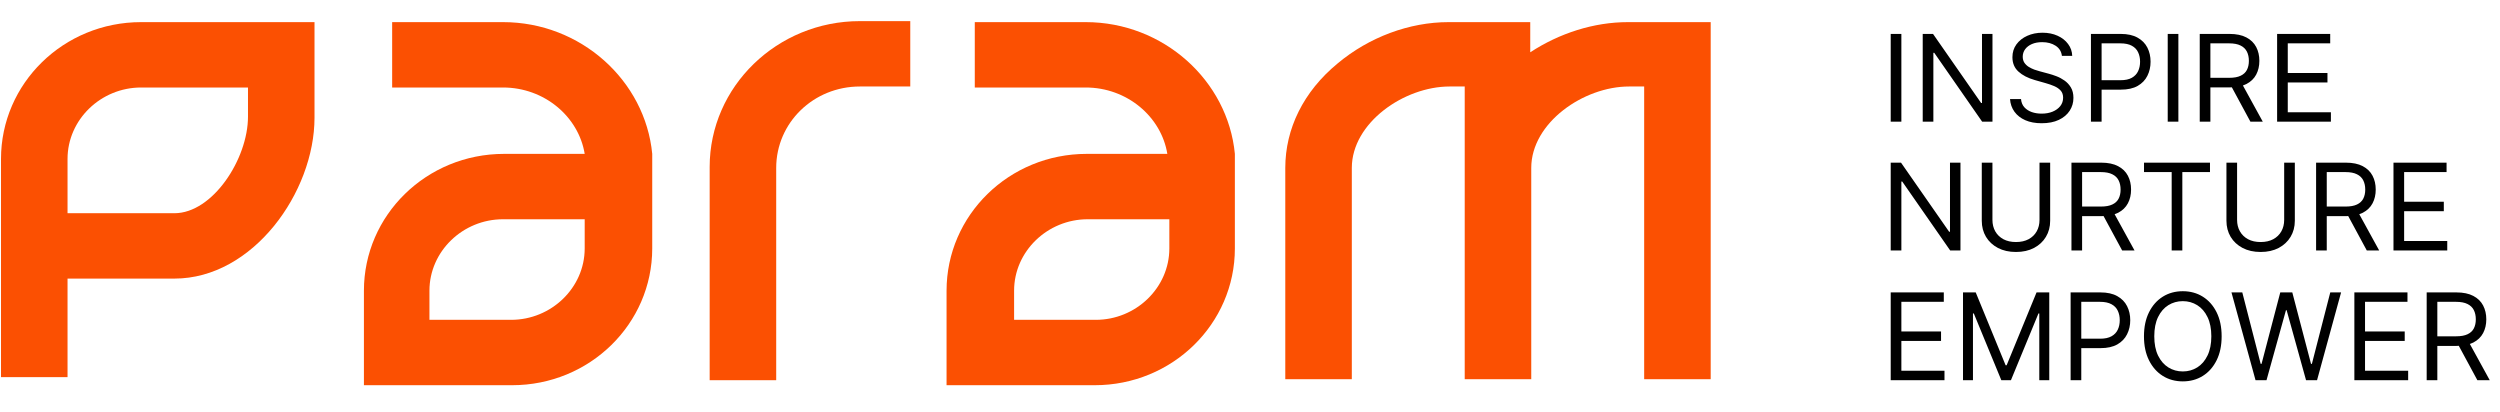
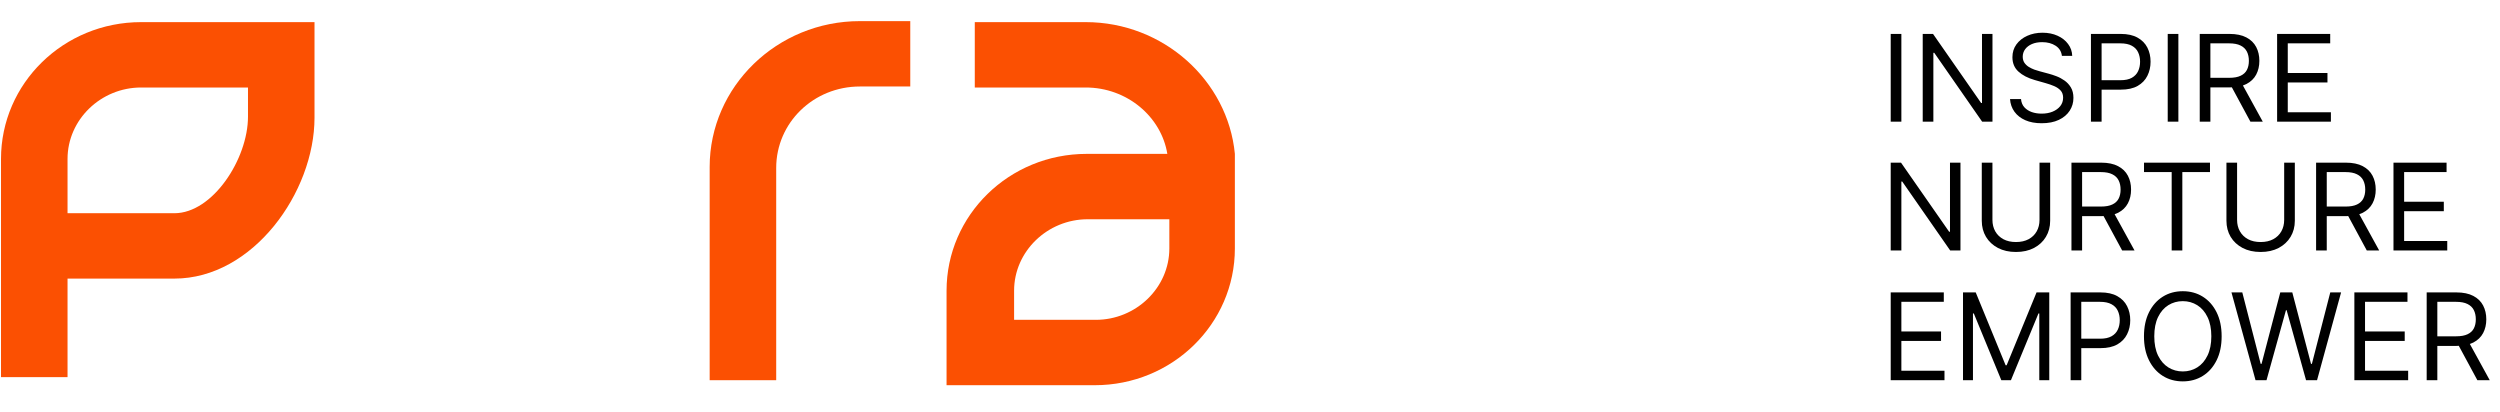
<svg xmlns="http://www.w3.org/2000/svg" width="194" height="32" viewBox="0 0 194 32" fill="none">
  <path d="M24.406 9.053V1.717H10.951C4.928 1.717 0.078 6.478 0.078 12.331V29.268H5.241V21.619H13.533C19.635 21.619 24.406 14.907 24.406 9.131V9.053ZM19.244 9.053C19.244 12.331 16.506 16.546 13.533 16.546H5.241V12.331C5.241 9.288 7.822 6.79 10.951 6.79H19.244V9.053Z" fill="#FB5002" />
  <path d="M55.07 13.034V29.502H60.233V13.034C60.233 9.522 63.128 6.712 66.726 6.712H70.637V1.639H66.726C60.311 1.639 55.07 6.712 55.07 12.956V13.034Z" fill="#FB5002" />
-   <path d="M50.613 19.278V11.941C50.065 6.244 45.059 1.717 39.035 1.717H30.431V6.79H39.035C42.243 6.79 44.902 9.053 45.372 11.941H39.114C33.09 11.941 28.24 16.702 28.24 22.556V29.892H39.739C45.763 29.892 50.613 25.131 50.613 19.278ZM33.325 22.556C33.325 19.512 35.906 17.014 39.035 17.014H45.372V19.278C45.372 22.322 42.79 24.819 39.661 24.819H33.325V22.556Z" fill="#FB5002" />
  <path d="M84.248 1.717H75.643V6.79H84.248C87.456 6.79 90.115 9.053 90.585 11.941H84.327C78.303 11.941 73.453 16.702 73.453 22.556V29.892H84.952C90.976 29.892 95.826 25.131 95.826 19.278V11.941C95.278 6.244 90.272 1.717 84.248 1.717ZM90.741 18.575V19.278C90.741 22.322 88.16 24.819 85.031 24.819H78.694V22.556C78.694 19.512 81.276 17.014 84.405 17.014H90.741V18.653V18.575Z" fill="#FB5002" />
-   <path d="M126.335 1.717C123.675 1.717 121.016 2.575 118.747 4.058V1.717H112.411C109.36 1.717 106.231 2.888 103.806 4.917C101.146 7.102 99.738 9.99 99.738 13.034V29.424H104.901V13.034C104.901 9.522 108.969 6.712 112.489 6.712H113.662V29.424H118.825V13.034C118.825 9.522 122.893 6.712 126.413 6.712H127.587V29.424H132.75V1.717H126.335Z" fill="#FB5002" />
  <path d="M147.546 2.632V9.444H146.719V2.632H147.546ZM154.616 2.632V9.444H153.816L150.097 4.096H150.029V9.444H149.203V2.632H150.003L153.736 7.994H153.803V2.632H154.616ZM160.004 4.335C159.964 3.998 159.802 3.736 159.517 3.55C159.233 3.364 158.884 3.271 158.471 3.271C158.169 3.271 157.904 3.32 157.677 3.417C157.453 3.515 157.278 3.649 157.151 3.82C157.027 3.99 156.964 4.184 156.964 4.402C156.964 4.583 157.008 4.74 157.094 4.871C157.183 4.999 157.296 5.107 157.434 5.193C157.572 5.277 157.717 5.347 157.867 5.403C158.018 5.456 158.158 5.499 158.284 5.532L158.978 5.719C159.155 5.765 159.353 5.83 159.571 5.912C159.791 5.994 160.001 6.106 160.201 6.247C160.403 6.387 160.569 6.567 160.701 6.786C160.832 7.006 160.898 7.275 160.898 7.594C160.898 7.963 160.801 8.295 160.608 8.592C160.416 8.889 160.137 9.126 159.768 9.301C159.401 9.476 158.956 9.563 158.431 9.563C157.942 9.563 157.519 9.485 157.161 9.327C156.805 9.17 156.525 8.95 156.321 8.669C156.118 8.387 156.004 8.06 155.978 7.688H156.831C156.853 7.945 156.94 8.158 157.091 8.326C157.244 8.492 157.437 8.617 157.671 8.699C157.907 8.779 158.16 8.818 158.431 8.818C158.747 8.818 159.03 8.767 159.281 8.665C159.532 8.561 159.731 8.417 159.878 8.233C160.024 8.047 160.098 7.83 160.098 7.581C160.098 7.355 160.034 7.171 159.908 7.029C159.781 6.887 159.614 6.772 159.408 6.683C159.2 6.594 158.978 6.517 158.737 6.45L157.897 6.211C157.364 6.058 156.942 5.84 156.631 5.556C156.319 5.272 156.164 4.9 156.164 4.441C156.164 4.06 156.267 3.728 156.474 3.444C156.683 3.158 156.963 2.936 157.314 2.779C157.667 2.619 158.062 2.539 158.497 2.539C158.938 2.539 159.329 2.618 159.671 2.775C160.013 2.93 160.284 3.143 160.484 3.414C160.687 3.684 160.793 3.991 160.804 4.335H160.004ZM162.257 9.444V2.632H164.564C165.099 2.632 165.537 2.729 165.877 2.922C166.219 3.112 166.472 3.371 166.637 3.696C166.802 4.022 166.884 4.386 166.884 4.787C166.884 5.189 166.802 5.553 166.637 5.882C166.475 6.21 166.224 6.471 165.883 6.667C165.544 6.859 165.108 6.956 164.577 6.956H162.923V6.224H164.55C164.917 6.224 165.211 6.161 165.433 6.035C165.656 5.908 165.817 5.738 165.917 5.522C166.019 5.305 166.07 5.06 166.07 4.787C166.07 4.515 166.019 4.271 165.917 4.056C165.817 3.841 165.655 3.672 165.43 3.55C165.206 3.426 164.908 3.364 164.537 3.364H163.084V9.444H162.257ZM169.042 2.632V9.444H168.215V2.632H169.042ZM170.7 9.444V2.632H173.007C173.54 2.632 173.977 2.723 174.32 2.905C174.662 3.085 174.915 3.332 175.08 3.647C175.245 3.961 175.327 4.32 175.327 4.721C175.327 5.122 175.245 5.478 175.08 5.789C174.915 6.099 174.663 6.343 174.323 6.52C173.984 6.695 173.549 6.783 173.02 6.783H171.153V6.038H172.993C173.358 6.038 173.651 5.985 173.873 5.878C174.098 5.772 174.26 5.621 174.36 5.426C174.462 5.229 174.513 4.994 174.513 4.721C174.513 4.448 174.462 4.21 174.36 4.006C174.257 3.802 174.095 3.644 173.87 3.534C173.646 3.42 173.348 3.364 172.98 3.364H171.526V9.444H170.7ZM173.913 6.384L175.593 9.444H174.633L172.98 6.384H173.913ZM176.704 9.444V2.632H180.824V3.364H177.531V5.665H180.611V6.397H177.531V8.712H180.878V9.444H176.704Z" fill="black" />
  <path d="M152.132 12.622V19.434H151.333L147.612 14.085H147.546V19.434H146.719V12.622H147.519L151.252 17.983H151.319V12.622H152.132ZM158.266 12.622H159.093V17.132C159.093 17.598 158.983 18.013 158.763 18.379C158.546 18.743 158.237 19.03 157.84 19.241C157.442 19.449 156.976 19.553 156.44 19.553C155.904 19.553 155.438 19.449 155.04 19.241C154.642 19.03 154.333 18.743 154.113 18.379C153.895 18.013 153.786 17.598 153.786 17.132V12.622H154.613V17.066C154.613 17.398 154.687 17.694 154.833 17.954C154.98 18.211 155.189 18.414 155.46 18.562C155.733 18.709 156.06 18.782 156.44 18.782C156.82 18.782 157.146 18.709 157.42 18.562C157.693 18.414 157.902 18.211 158.047 17.954C158.193 17.694 158.266 17.398 158.266 17.066V12.622ZM160.745 19.434V12.622H163.051C163.584 12.622 164.022 12.713 164.364 12.895C164.707 13.074 164.96 13.322 165.124 13.636C165.289 13.951 165.371 14.309 165.371 14.711C165.371 15.112 165.289 15.468 165.124 15.778C164.96 16.089 164.708 16.333 164.368 16.51C164.028 16.685 163.594 16.773 163.064 16.773H161.198V16.028H163.037C163.402 16.028 163.695 15.975 163.917 15.868C164.142 15.762 164.305 15.611 164.404 15.416C164.507 15.219 164.558 14.983 164.558 14.711C164.558 14.438 164.507 14.2 164.404 13.996C164.302 13.792 164.139 13.634 163.914 13.524C163.69 13.41 163.393 13.354 163.024 13.354H161.571V19.434H160.745ZM163.957 16.374L165.638 19.434H164.678L163.024 16.374H163.957ZM166.375 13.354V12.622H171.495V13.354H169.349V19.434H168.522V13.354H166.375ZM177.252 12.622H178.079V17.132C178.079 17.598 177.968 18.013 177.749 18.379C177.53 18.743 177.223 19.03 176.825 19.241C176.427 19.449 175.96 19.553 175.425 19.553C174.889 19.553 174.422 19.449 174.025 19.241C173.627 19.03 173.318 18.743 173.098 18.379C172.881 18.013 172.772 17.598 172.772 17.132V12.622H173.598V17.066C173.598 17.398 173.671 17.694 173.819 17.954C173.965 18.211 174.174 18.414 174.445 18.562C174.718 18.709 175.045 18.782 175.425 18.782C175.805 18.782 176.132 18.709 176.405 18.562C176.678 18.414 176.887 18.211 177.032 17.954C177.178 17.694 177.252 17.398 177.252 17.066V12.622ZM179.729 19.434V12.622H182.036C182.57 12.622 183.007 12.713 183.35 12.895C183.691 13.074 183.945 13.322 184.109 13.636C184.274 13.951 184.356 14.309 184.356 14.711C184.356 15.112 184.274 15.468 184.109 15.778C183.945 16.089 183.693 16.333 183.353 16.51C183.012 16.685 182.578 16.773 182.049 16.773H180.183V16.028H182.023C182.387 16.028 182.681 15.975 182.903 15.868C183.127 15.762 183.289 15.611 183.389 15.416C183.492 15.219 183.543 14.983 183.543 14.711C183.543 14.438 183.492 14.2 183.389 13.996C183.287 13.792 183.124 13.634 182.9 13.524C182.675 13.41 182.378 13.354 182.01 13.354H180.556V19.434H179.729ZM182.943 16.374L184.623 19.434H183.662L182.01 16.374H182.943ZM185.734 19.434V12.622H189.854V13.354H186.561V15.655H189.64V16.387H186.561V18.702H189.907V19.434H185.734Z" fill="black" />
  <path d="M146.719 29.502V22.691H150.839V23.422H147.546V25.724H150.625V26.456H147.546V28.771H150.892V29.502H146.719ZM152.329 22.691H153.316L155.636 28.345H155.715L158.036 22.691H159.023V29.502H158.249V24.327H158.183L156.049 29.502H155.302L153.169 24.327H153.102V29.502H152.329V22.691ZM160.68 29.502V22.691H162.987C163.522 22.691 163.96 22.787 164.3 22.98C164.643 23.171 164.896 23.429 165.06 23.755C165.225 24.081 165.307 24.445 165.307 24.846C165.307 25.247 165.225 25.612 165.06 25.94C164.898 26.268 164.647 26.53 164.307 26.725C163.967 26.918 163.531 27.015 163 27.015H161.347V26.283H162.973C163.34 26.283 163.634 26.22 163.857 26.093C164.079 25.967 164.241 25.796 164.34 25.581C164.442 25.364 164.493 25.119 164.493 24.846C164.493 24.573 164.442 24.329 164.34 24.114C164.241 23.899 164.078 23.731 163.853 23.609C163.629 23.485 163.332 23.422 162.96 23.422H161.507V29.502H160.68ZM172.399 26.097C172.399 26.815 172.269 27.436 172.009 27.959C171.749 28.482 171.392 28.886 170.939 29.17C170.485 29.453 169.967 29.595 169.385 29.595C168.803 29.595 168.286 29.453 167.832 29.17C167.379 28.886 167.022 28.482 166.762 27.959C166.502 27.436 166.372 26.815 166.372 26.097C166.372 25.378 166.502 24.757 166.762 24.234C167.022 23.711 167.379 23.307 167.832 23.023C168.286 22.739 168.803 22.598 169.385 22.598C169.967 22.598 170.485 22.739 170.939 23.023C171.392 23.307 171.749 23.711 172.009 24.234C172.269 24.757 172.399 25.378 172.399 26.097ZM171.599 26.097C171.599 25.507 171.5 25.009 171.302 24.603C171.106 24.197 170.841 23.89 170.506 23.682C170.172 23.474 169.798 23.369 169.385 23.369C168.972 23.369 168.598 23.474 168.262 23.682C167.929 23.89 167.663 24.197 167.465 24.603C167.269 25.009 167.172 25.507 167.172 26.097C167.172 26.686 167.269 27.184 167.465 27.59C167.663 27.996 167.929 28.303 168.262 28.511C168.598 28.72 168.972 28.824 169.385 28.824C169.798 28.824 170.172 28.72 170.506 28.511C170.841 28.303 171.106 27.996 171.302 27.59C171.5 27.184 171.599 26.686 171.599 26.097ZM175.029 29.502L173.162 22.691H174.002L175.429 28.238H175.496L176.949 22.691H177.882L179.336 28.238H179.402L180.829 22.691H181.669L179.803 29.502H178.949L177.443 24.074H177.39L175.882 29.502H175.029ZM182.699 29.502V22.691H186.82V23.422H183.526V25.724H186.606V26.456H183.526V28.771H186.873V29.502H182.699ZM188.31 29.502V22.691H190.617C191.149 22.691 191.587 22.782 191.93 22.964C192.272 23.143 192.525 23.39 192.69 23.705C192.854 24.02 192.937 24.378 192.937 24.779C192.937 25.181 192.854 25.537 192.69 25.847C192.525 26.157 192.274 26.401 191.933 26.579C191.593 26.754 191.159 26.842 190.63 26.842H188.763V26.097H190.603C190.968 26.097 191.261 26.043 191.483 25.937C191.708 25.831 191.87 25.68 191.97 25.485C192.072 25.287 192.123 25.052 192.123 24.779C192.123 24.507 192.072 24.268 191.97 24.064C191.868 23.86 191.704 23.703 191.48 23.592C191.255 23.479 190.959 23.422 190.59 23.422H189.137V29.502H188.31ZM191.523 26.442L193.203 29.502H192.243L190.59 26.442H191.523Z" fill="black" />
</svg>